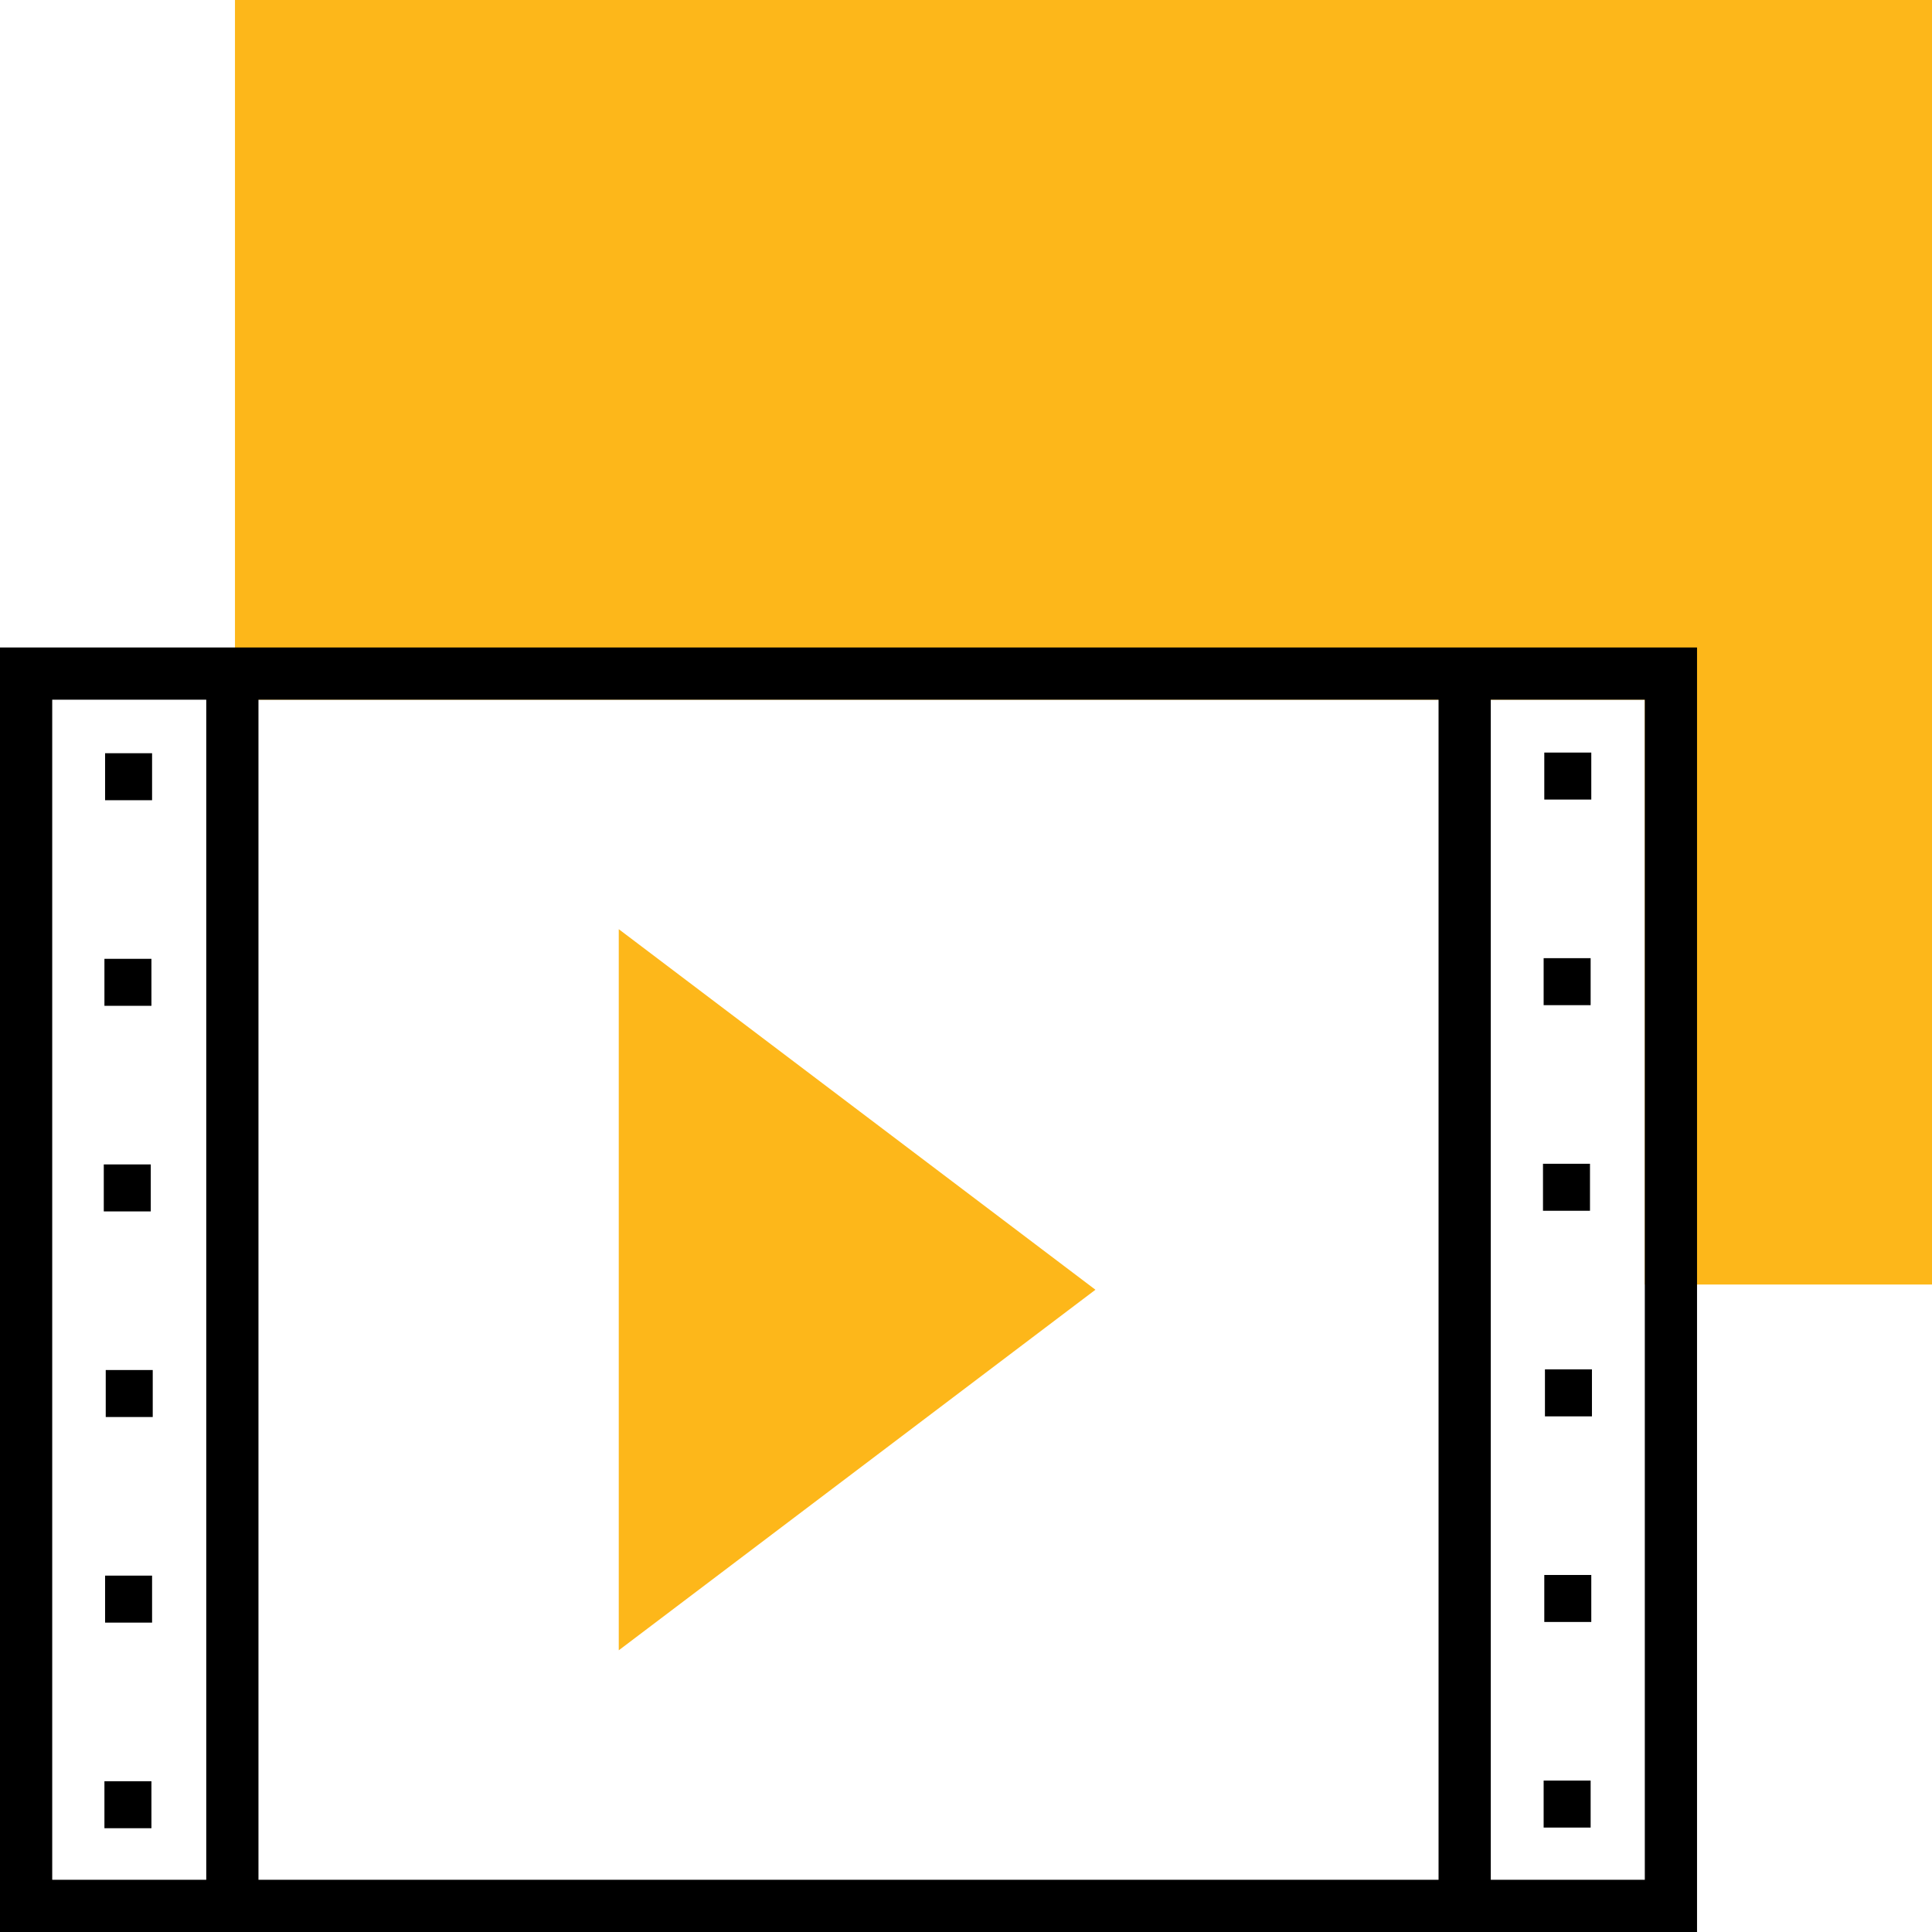
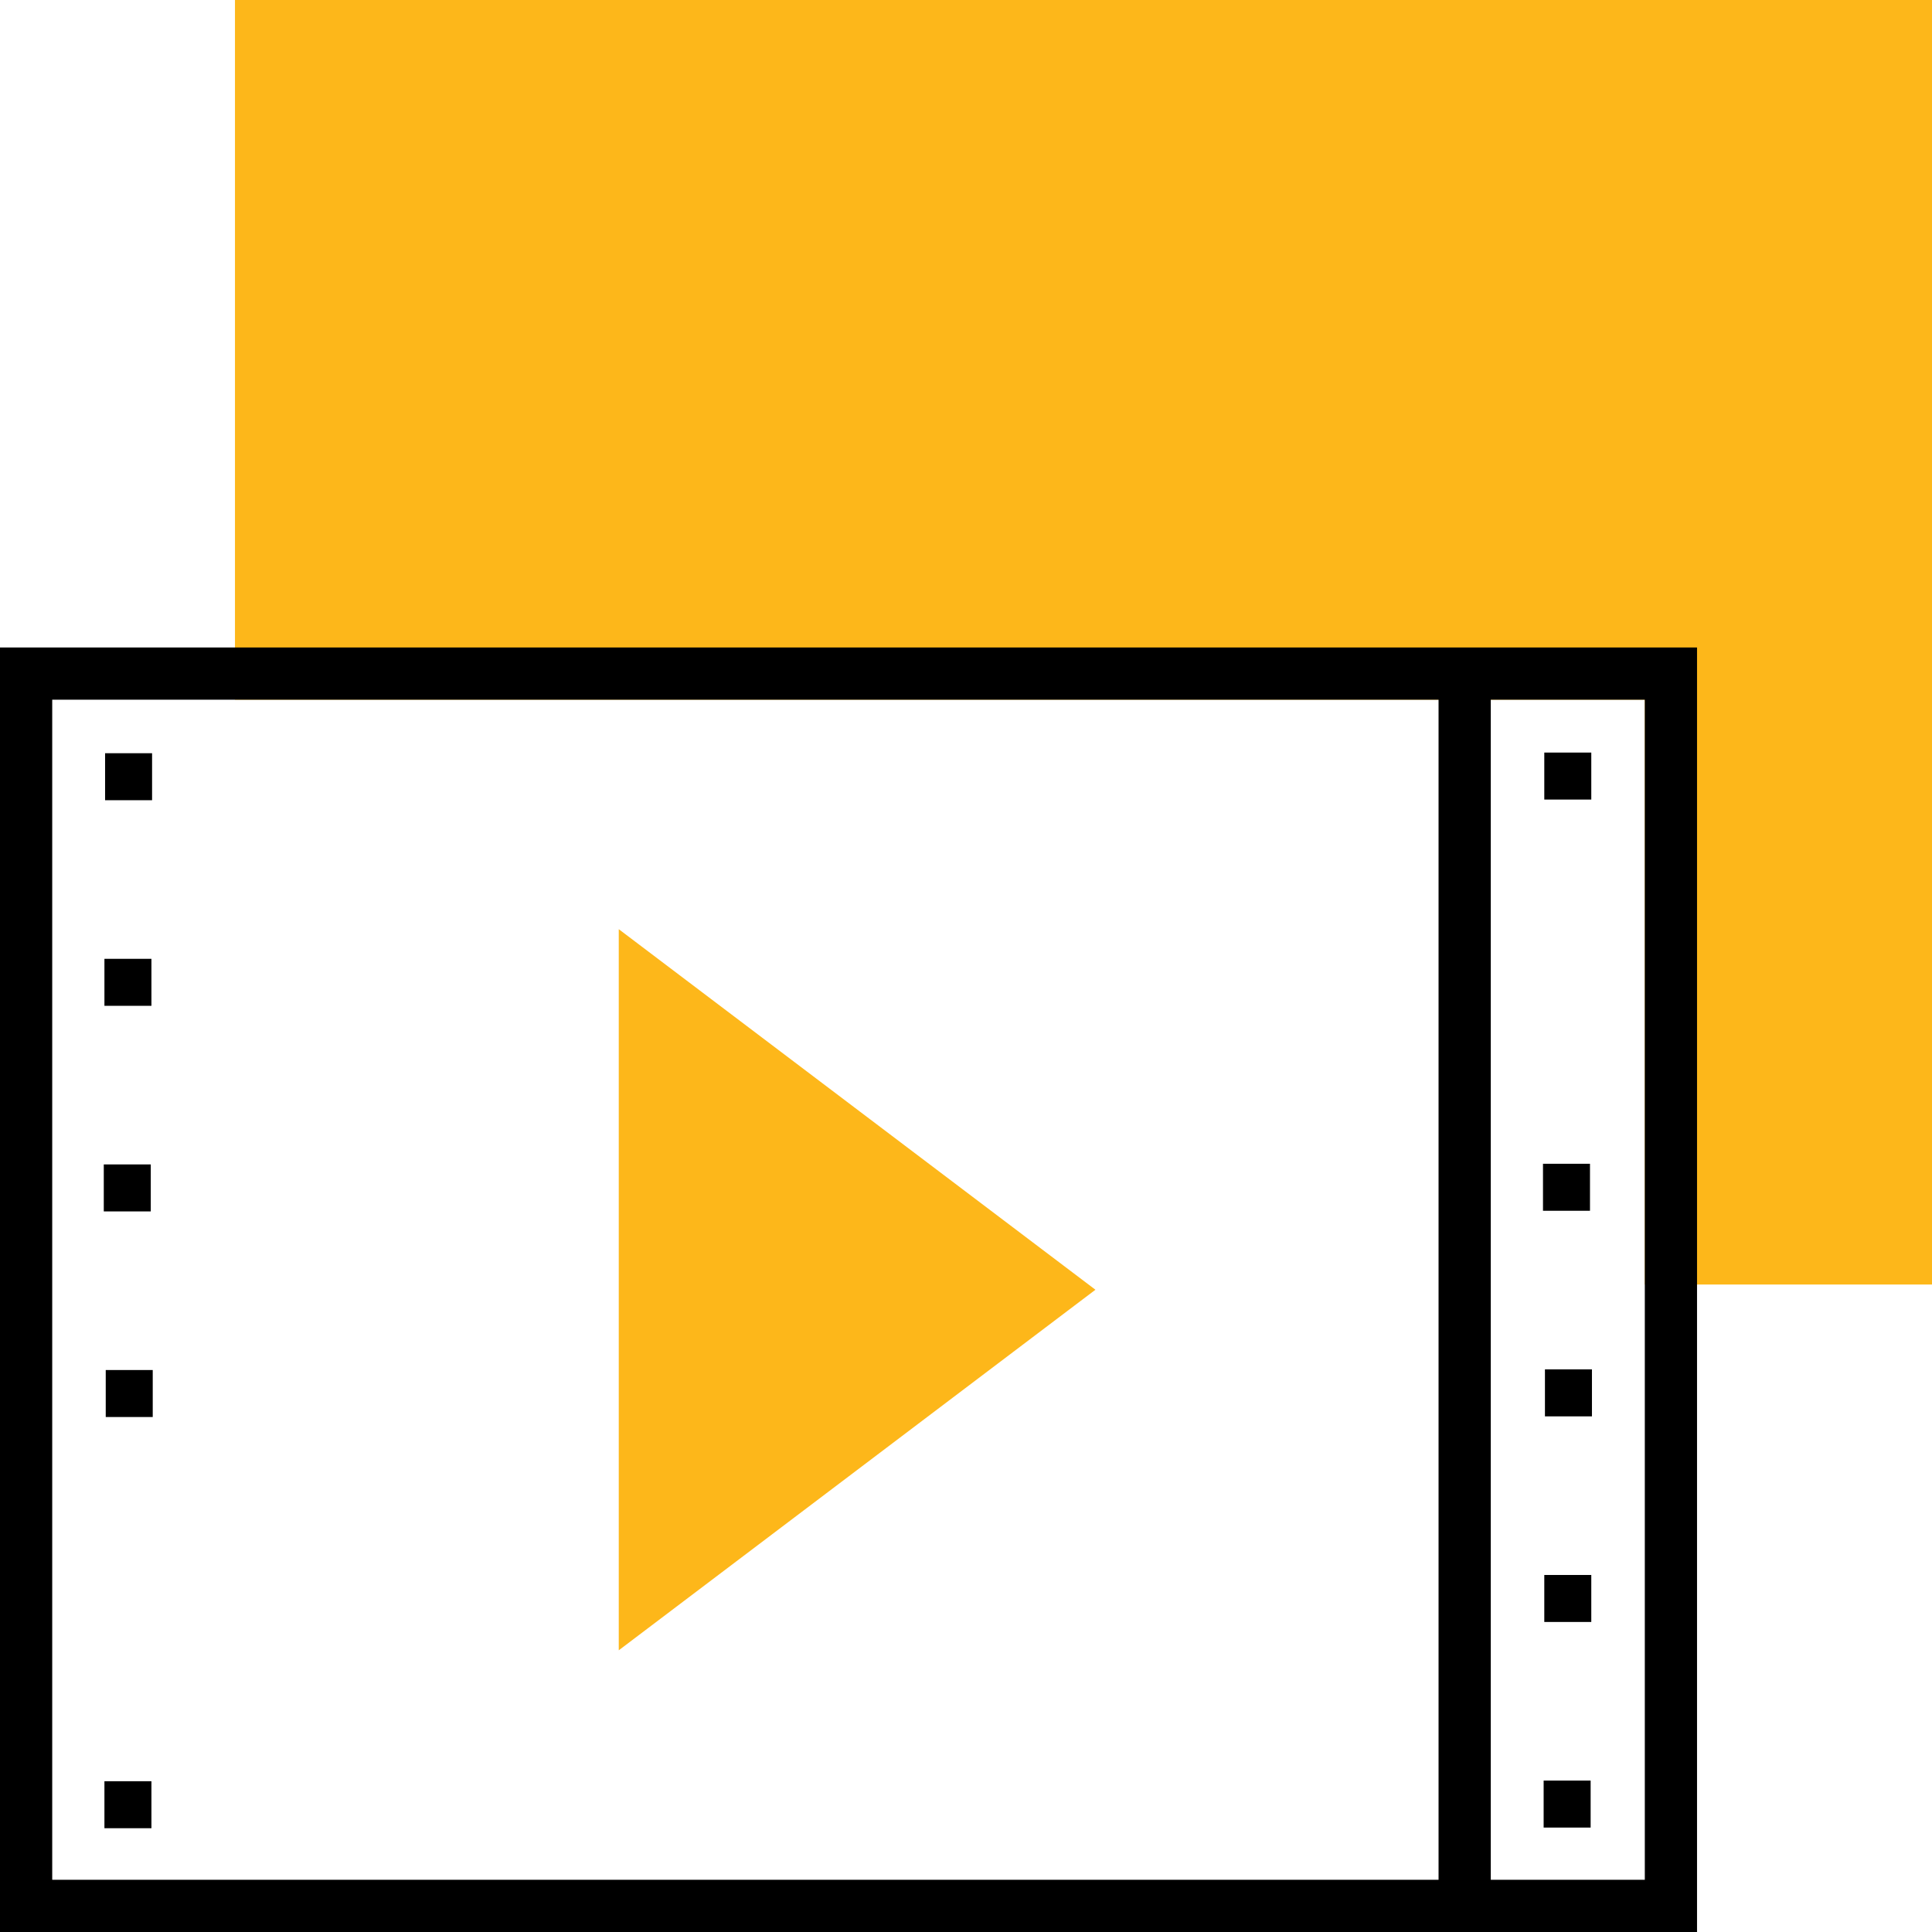
<svg xmlns="http://www.w3.org/2000/svg" version="1.1" id="Layer_1" x="0px" y="0px" viewBox="0 0 74 74" style="enable-background:new 0 0 74 74;" xml:space="preserve">
  <style type="text/css"> .st0{fill:#FDB71A;stroke:#FDB71A;stroke-width:2;stroke-miterlimit:10;} .st1{fill:none;stroke:#000000;stroke-width:2;stroke-miterlimit:10;} </style>
  <g>
    <polygon class="st0" points="73,1 10,1 10,25.8 64,25.8 64,48.2 73,48.2 " />
    <g>
      <rect x="1" y="25.8" class="st1" width="63" height="47.2" />
-       <line class="st1" x1="8.9" y1="25.8" x2="8.9" y2="73" />
      <line class="st1" x1="56.1" y1="25.8" x2="56.1" y2="73" />
      <polygon class="st0" points="24.7,37.6 24.7,61.2 40.3,49.4 " />
      <g>
        <rect x="4.1" y="28.8" transform="matrix(-1.836970e-16 1 -1 -1.836970e-16 34.625 24.75)" width="1.8" height="1.8" />
        <rect x="4.1" y="36.7" transform="matrix(-1.836970e-16 1 -1 -1.836970e-16 42.5 32.625)" width="1.8" height="1.8" />
        <rect x="4.1" y="44.6" transform="matrix(-1.836970e-16 1 -1 -1.836970e-16 50.375 40.5)" width="1.8" height="1.8" />
      </g>
      <g>
        <rect x="4.1" y="52.4" transform="matrix(-1.836970e-16 1 -1 -1.836970e-16 58.25 48.375)" width="1.8" height="1.8" />
-         <rect x="4.1" y="60.3" transform="matrix(-1.836970e-16 1 -1 -1.836970e-16 66.125 56.25)" width="1.8" height="1.8" />
        <rect x="4.1" y="68.2" transform="matrix(-1.836970e-16 1 -1 -1.836970e-16 74 64.125)" width="1.8" height="1.8" />
      </g>
      <g>
        <rect x="59.2" y="52.4" transform="matrix(-1.836970e-16 1 -1 -1.836970e-16 113.375 -6.75)" width="1.8" height="1.8" />
        <rect x="59.2" y="60.3" transform="matrix(-1.836970e-16 1 -1 -1.836970e-16 121.25 1.125)" width="1.8" height="1.8" />
        <rect x="59.2" y="68.2" transform="matrix(-1.836970e-16 1 -1 -1.836970e-16 129.125 9)" width="1.8" height="1.8" />
      </g>
      <g>
        <rect x="59.2" y="28.8" transform="matrix(-1.836970e-16 1 -1 -1.836970e-16 89.75 -30.375)" width="1.8" height="1.8" />
-         <rect x="59.2" y="36.7" transform="matrix(-1.836970e-16 1 -1 -1.836970e-16 97.625 -22.5)" width="1.8" height="1.8" />
        <rect x="59.2" y="44.6" transform="matrix(-1.836970e-16 1 -1 -1.836970e-16 105.5 -14.625)" width="1.8" height="1.8" />
      </g>
    </g>
  </g>
</svg>